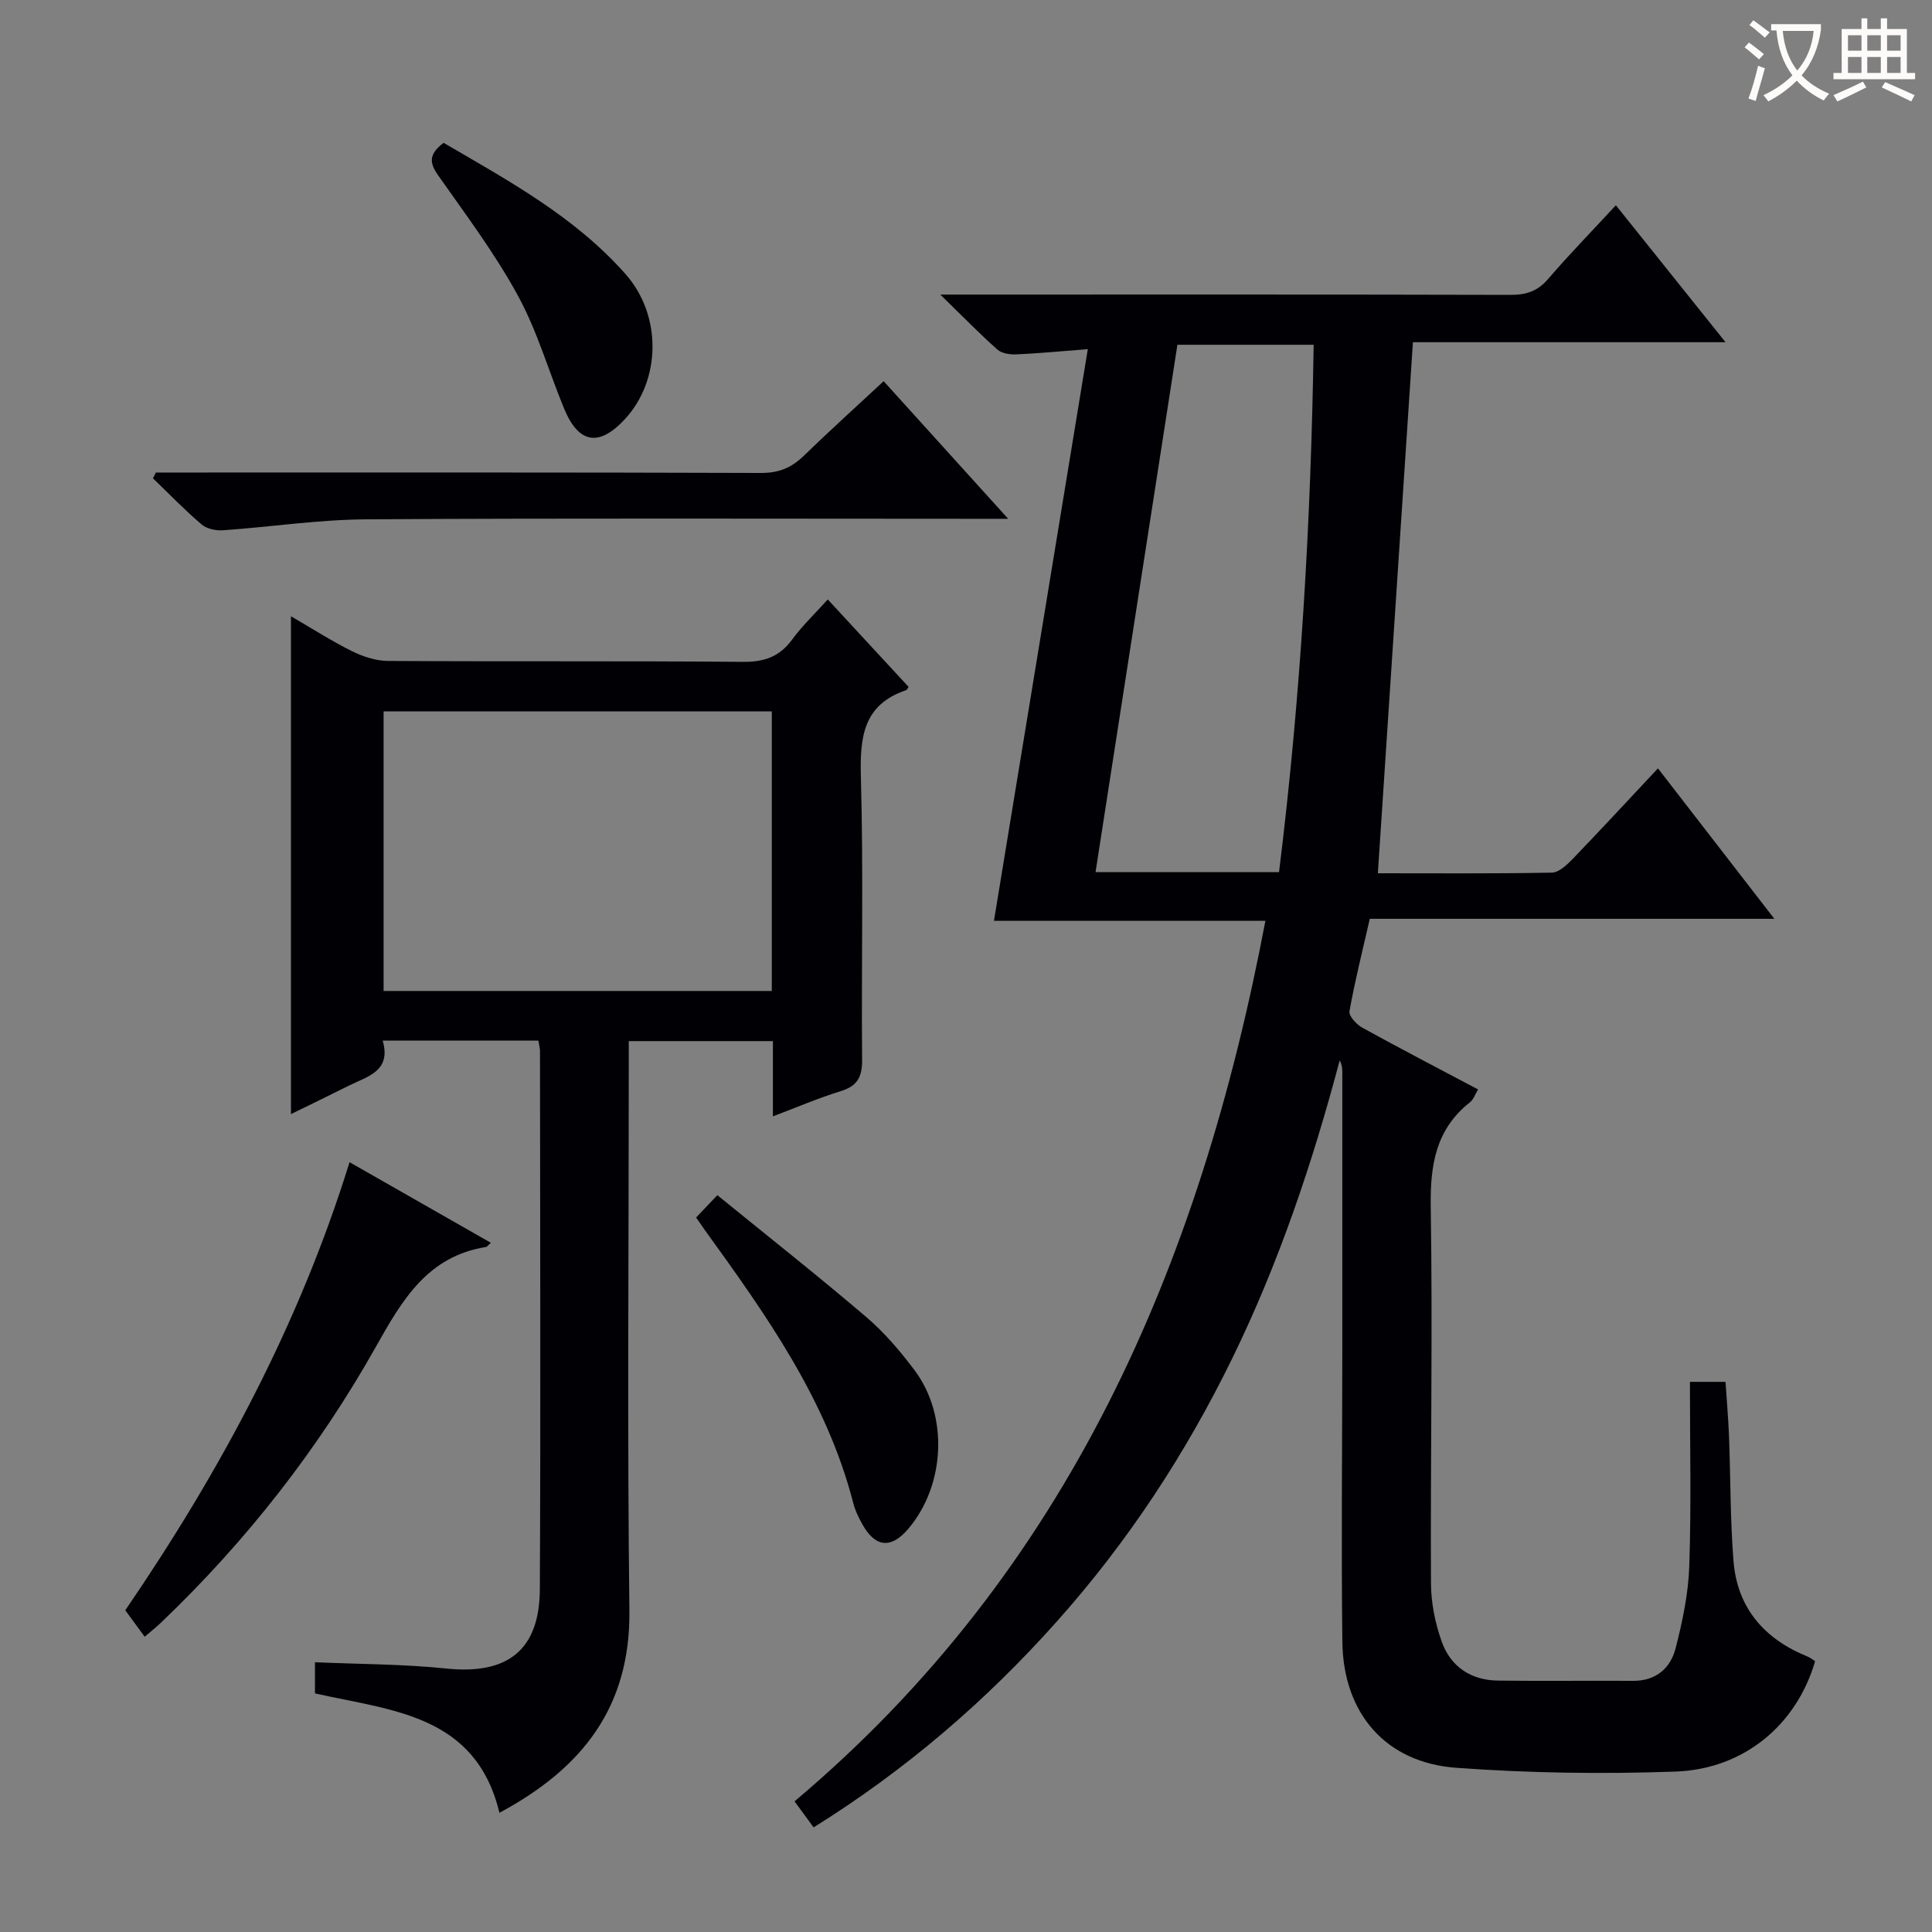
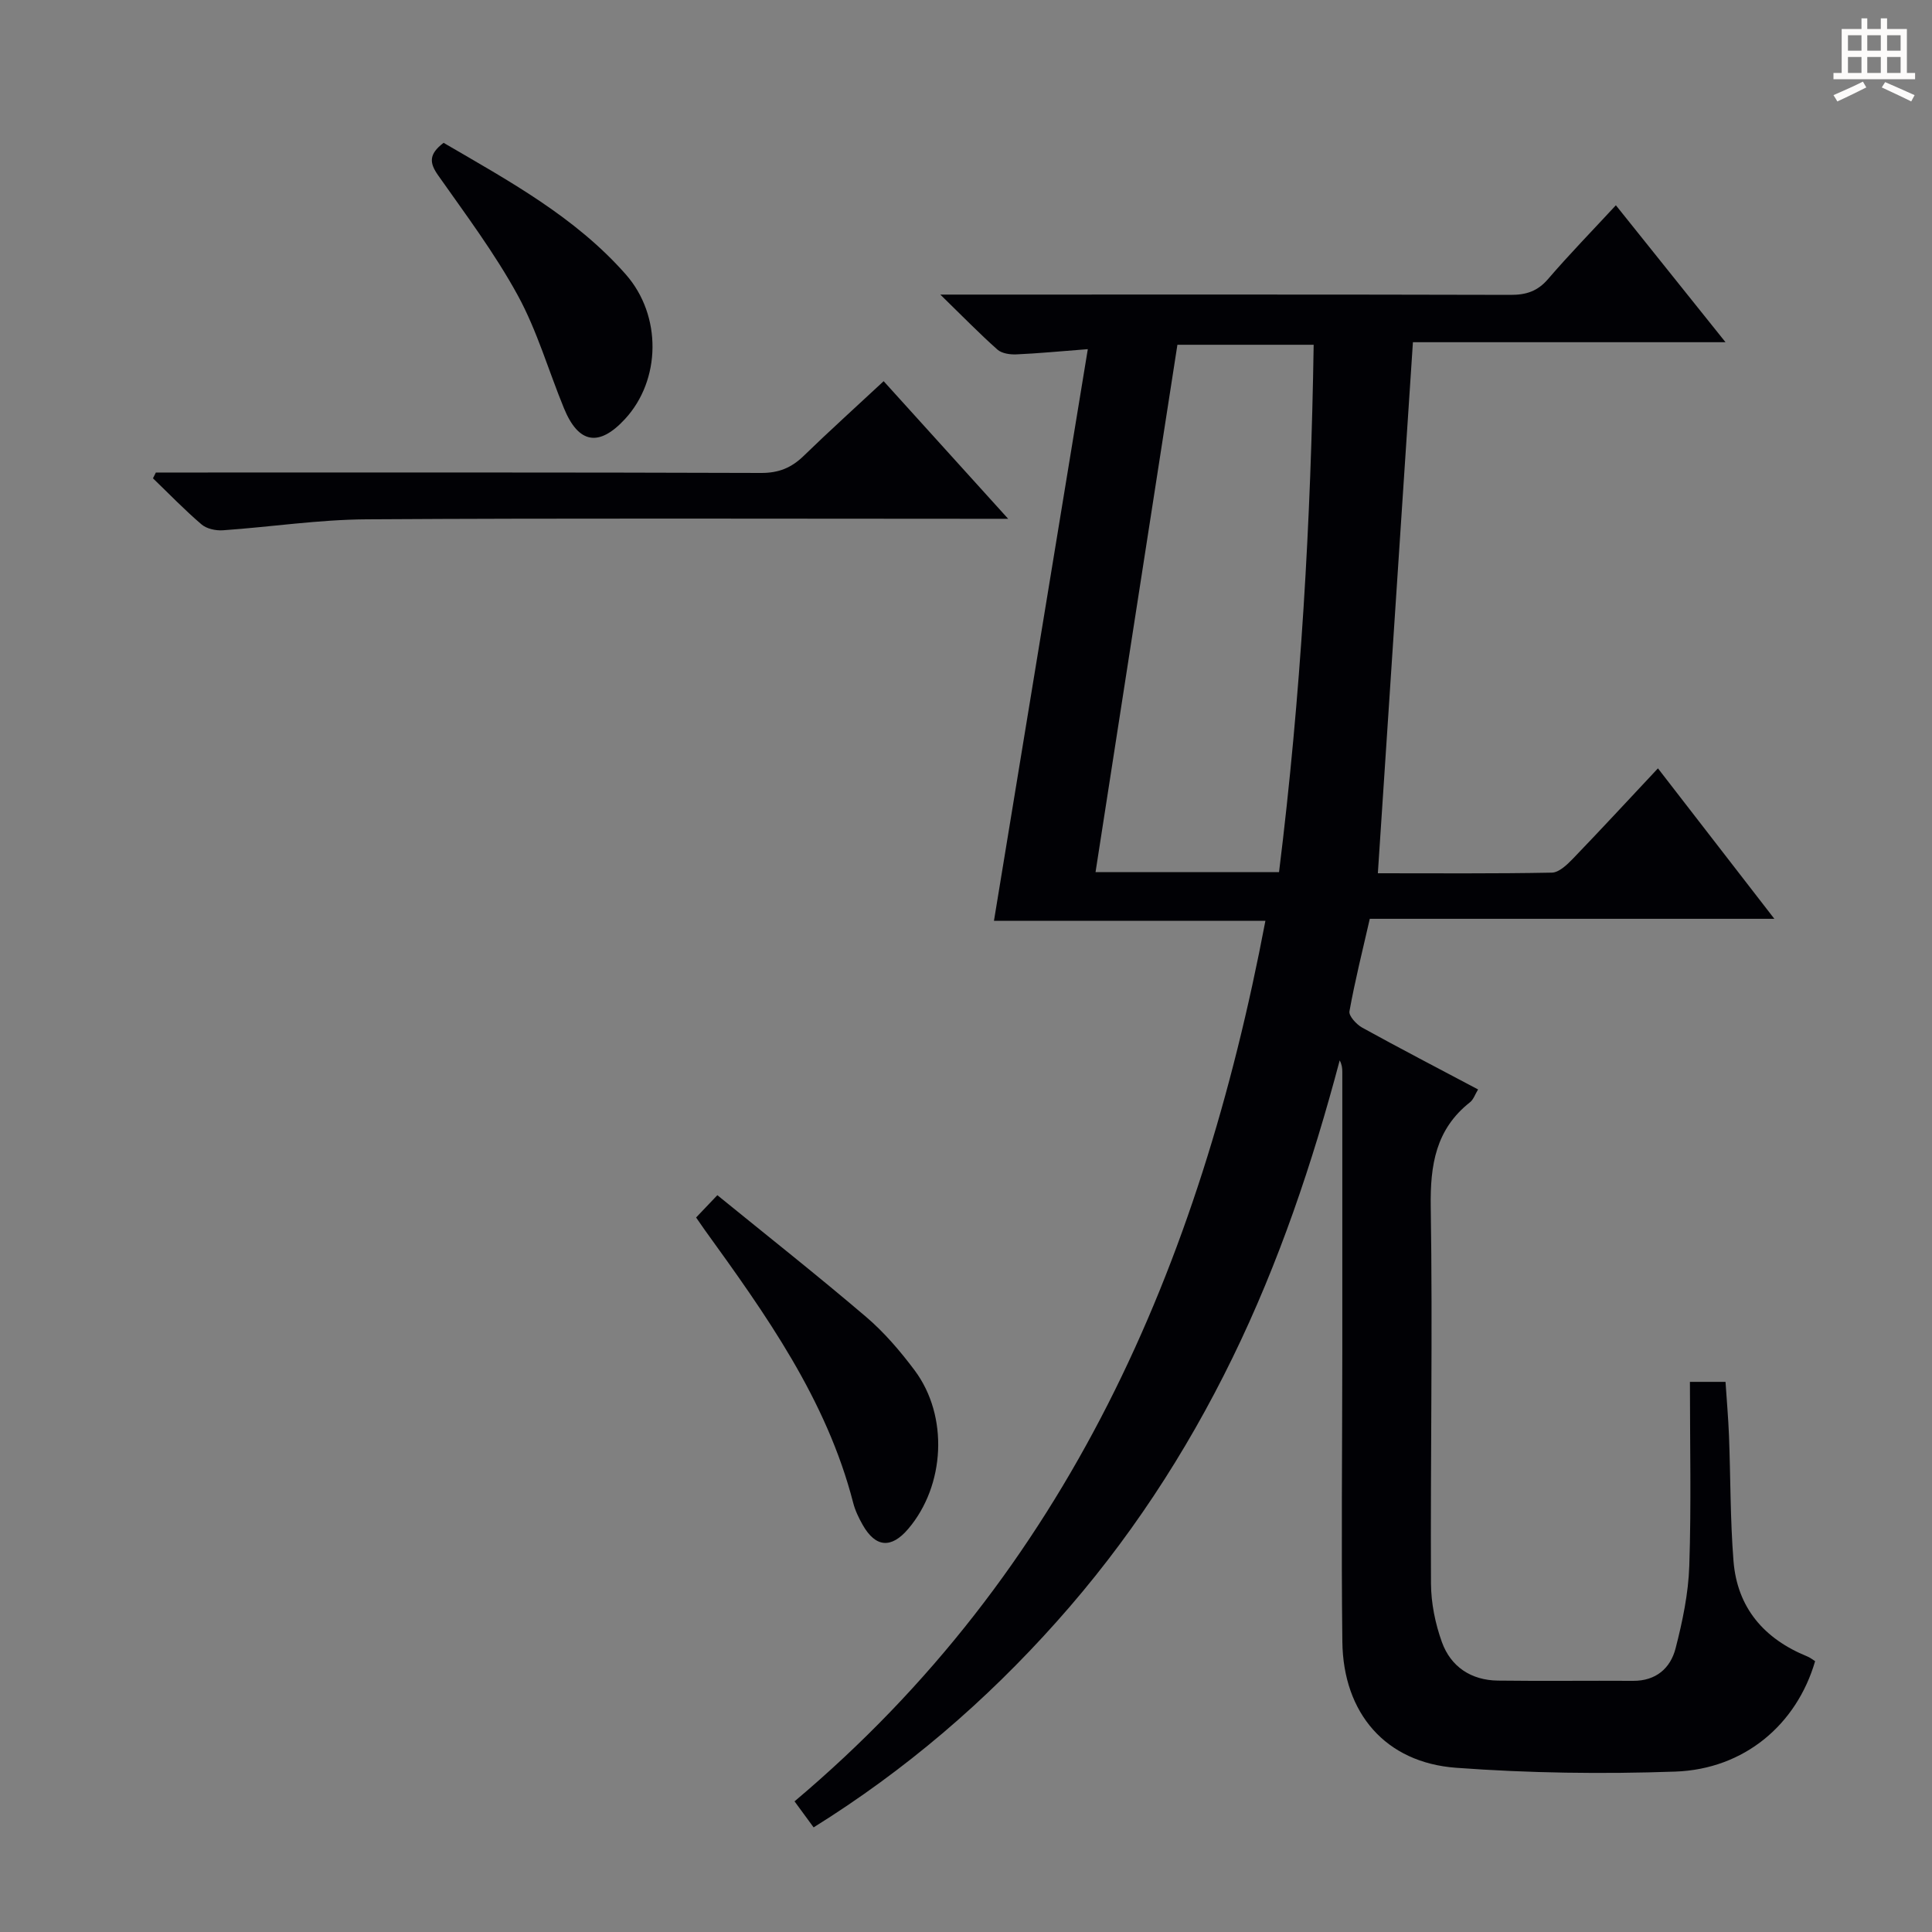
<svg xmlns="http://www.w3.org/2000/svg" enable-background="new 0 0 400 400" viewBox="0 0 400 400">
  <rect x="0" y="0" width="400" height="400" fill="#808080" stroke="none" />
  <g fill="#010105">
    <path d="m168.45 378.34c-1.34-1.83-2.5-3.41-3.95-5.39 56.59-47.66 83.93-110.87 97.49-182.31-18.96 0-37.49 0-56.2 0 6.49-39.53 12.87-78.39 19.43-118.35-5.98.46-10.37.89-14.78 1.08-1.31.06-3.01-.18-3.92-.98-3.71-3.29-7.18-6.86-11.84-11.4h6.6c37.16 0 74.32-.04 111.49.06 3.24.01 5.59-.77 7.75-3.29 4.42-5.14 9.17-10.01 14.03-15.26 7.56 9.44 14.83 18.52 22.7 28.35-21.98 0-43.29 0-64.72 0-2.43 36.9-4.83 73.14-7.26 109.95 12.13 0 24.08.1 36.03-.13 1.47-.03 3.13-1.62 4.33-2.86 5.76-5.98 11.4-12.08 17.63-18.73 7.95 10.28 15.68 20.26 24.1 31.15-28.57 0-55.96 0-83.76 0-1.52 6.64-3.08 12.85-4.21 19.15-.17.96 1.45 2.72 2.64 3.38 7.85 4.33 15.8 8.46 23.99 12.8-.64 1.05-.96 2.09-1.66 2.64-7.11 5.6-8.27 13-8.14 21.66.41 25.99-.08 51.99.05 77.98.02 4.07.88 8.31 2.26 12.14 1.85 5.11 6.05 7.9 11.59 7.97 9.33.12 18.66-.01 28 .05 4.73.03 7.73-2.61 8.79-6.72 1.44-5.58 2.65-11.36 2.84-17.09.42-12.59.13-25.21.13-38.09h7.37c.24 3.69.57 7.41.72 11.15.33 8.64.25 17.31.93 25.92.77 9.72 6.35 16.15 15.29 19.78.59.24 1.1.66 1.61.98-3.81 13.1-14.65 22.35-28.94 22.86-15.11.53-30.32.32-45.4-.79-14.6-1.08-23.36-11.29-23.54-26.09-.24-19.99-.02-39.99-.01-59.99.01-19.33 0-38.66 0-57.99 0-.76-.08-1.52-.54-2.39-5.62 21.2-12.57 41.86-22.18 61.56-9.69 19.86-21.7 38.18-36.42 54.65-14.69 16.48-31.3 30.74-50.32 42.59zm96.36-197.78c4.52-36.47 6.61-72.81 7.17-109.18-10.26 0-19.68 0-28.21 0-5.68 36.58-11.29 72.72-16.95 109.18z" />
-     <path d="m111.47 215.44c-10.72 0-21.14 0-32.24 0 1.85 6.41-3.22 7.42-7.1 9.38-3.83 1.93-7.7 3.79-11.89 5.84 0-34.47 0-68.42 0-103.07 4.38 2.54 8.39 5.12 12.64 7.23 2.28 1.13 4.96 2.01 7.47 2.02 24.5.15 48.99-.02 73.49.19 4.4.04 7.56-1.06 10.17-4.62 2.14-2.92 4.81-5.45 7.37-8.3 5.75 6.22 11.27 12.19 16.74 18.11-.3.41-.37.62-.49.66-8.94 3.01-9.62 9.77-9.39 18.03.54 19.48.08 38.99.25 58.49.03 3.55-.97 5.46-4.45 6.52-4.57 1.4-8.99 3.31-14.02 5.21 0-5.4 0-10.31 0-15.58-10 0-19.56 0-29.84 0v5.87c0 37.33-.32 74.66.13 111.98.24 20.02-9.74 32.71-26.91 41.92-4.89-20.4-22.37-21.15-38.19-24.72 0-2.03 0-3.98 0-6.45 9.1.4 18.19.37 27.18 1.3 12.62 1.32 19.32-3.73 19.38-16.45.18-37.16.05-74.32.03-111.48-.01-.49-.16-.98-.33-2.08zm48.32-68.15c-26.99 0-53.55 0-80.37 0v57.88h80.37c0-19.4 0-38.37 0-57.88z" />
    <path d="m32.27 97.83h5.45c39.95 0 79.9-.05 119.85.09 3.65.01 6.27-1.06 8.8-3.51 5.24-5.09 10.66-9.98 16.58-15.49 8.34 9.22 16.5 18.24 25.78 28.49-3.28 0-5.15 0-7.02 0-41.95 0-83.9-.15-125.84.11-9.91.06-19.81 1.58-29.72 2.27-1.47.1-3.36-.3-4.43-1.22-3.51-3-6.72-6.33-10.05-9.54.19-.4.39-.8.6-1.2z" />
-     <path d="m29.95 338.87c-1.58-2.15-2.74-3.74-4.01-5.48 19.61-28.7 35.95-59 46.43-92.77 9.89 5.64 19.51 11.13 29.26 16.69-.55.47-.77.83-1.04.87-12.02 1.93-17.28 10.88-22.68 20.5-11.95 21.28-26.9 40.39-44.59 57.28-.94.9-1.96 1.7-3.37 2.91z" />
    <path d="m144.12 252.07c1.35-1.41 2.47-2.59 4.4-4.62 10.36 8.43 20.75 16.63 30.81 25.21 3.76 3.21 7.07 7.09 10.04 11.06 7.06 9.44 6.32 23.85-1.35 32.84-3.5 4.1-6.74 3.84-9.4-.83-.81-1.43-1.56-2.97-1.97-4.56-5.52-21.45-18.11-39.03-30.78-56.58-.47-.66-.94-1.35-1.75-2.52z" />
-     <path d="m91.84 29.57c13.46 7.86 27.22 15.31 37.73 27.25 7.51 8.54 7.29 21.9-.21 29.98-5.36 5.78-9.59 5.06-12.6-2.28-3.2-7.79-5.55-16.03-9.56-23.37-4.75-8.69-10.77-16.72-16.49-24.85-1.79-2.54-2.01-4.34 1.13-6.73z" />
+     <path d="m91.84 29.57c13.46 7.86 27.22 15.31 37.73 27.25 7.51 8.54 7.29 21.9-.21 29.98-5.36 5.78-9.59 5.06-12.6-2.28-3.2-7.79-5.55-16.03-9.56-23.37-4.75-8.69-10.77-16.72-16.49-24.85-1.79-2.54-2.01-4.34 1.13-6.73" />
  </g>
-   <path d="m362.1 8.8c1.1.8 2.1 1.6 3.1 2.4l-1 1.1c-1.3-1.1-2.3-2-3-2.5zm1.9 4.8c.5.2.9.4 1.4.5-.6 2.3-1.3 4.5-1.9 6.8l-1.5-.5c.8-2.1 1.4-4.3 2-6.8zm-1-9.4c1.3.9 2.4 1.8 3.4 2.5l-1 1.1c-1.4-1.2-2.4-2.1-3.2-2.6zm3.7 2.2v-1.4h10.3v1.2c-.5 3.6-1.8 6.8-4 9.4 1.5 1.6 3.4 2.8 5.7 3.8-.3.4-.7.8-1.1 1.4-2.3-1.1-4.1-2.5-5.6-4.1-1.6 1.6-3.6 3.1-5.9 4.3-.3-.5-.7-.9-1-1.3 2.4-1.1 4.4-2.5 6-4.1-1.9-2.5-3-5.6-3.3-9.3h-1.1zm8.8 0h-6.4c.3 3.3 1.3 6 3 8.2 2-2.3 3.1-5.1 3.4-8.2z" fill="#fcfbfa" />
  <path d="m385.3 3.8h1.3v2.2h2.8v-2.2h1.3v2.2h4.1v9.1h1.7v1.3h-16.9v-1.3h1.7v-9.1h4.1v-2.2zm.4 13.1.7 1.2c-1.8.9-3.8 1.9-6 2.9-.2-.4-.5-.8-.8-1.3 2.3-1 4.3-1.9 6.1-2.8zm-3.1-6.4h2.8v-3.2h-2.8zm0 4.6h2.8v-3.3h-2.8zm4-4.6h2.8v-3.2h-2.8zm0 4.6h2.8v-3.3h-2.8zm3.7 1.9c2.1.9 4.1 1.8 6.1 2.7l-.7 1.3c-2.2-1.1-4.2-2-6.1-2.9zm3.2-9.7h-2.8v3.2h2.8zm-2.8 7.8h2.8v-3.3h-2.8z" fill="#fcfbfa" />
</svg>